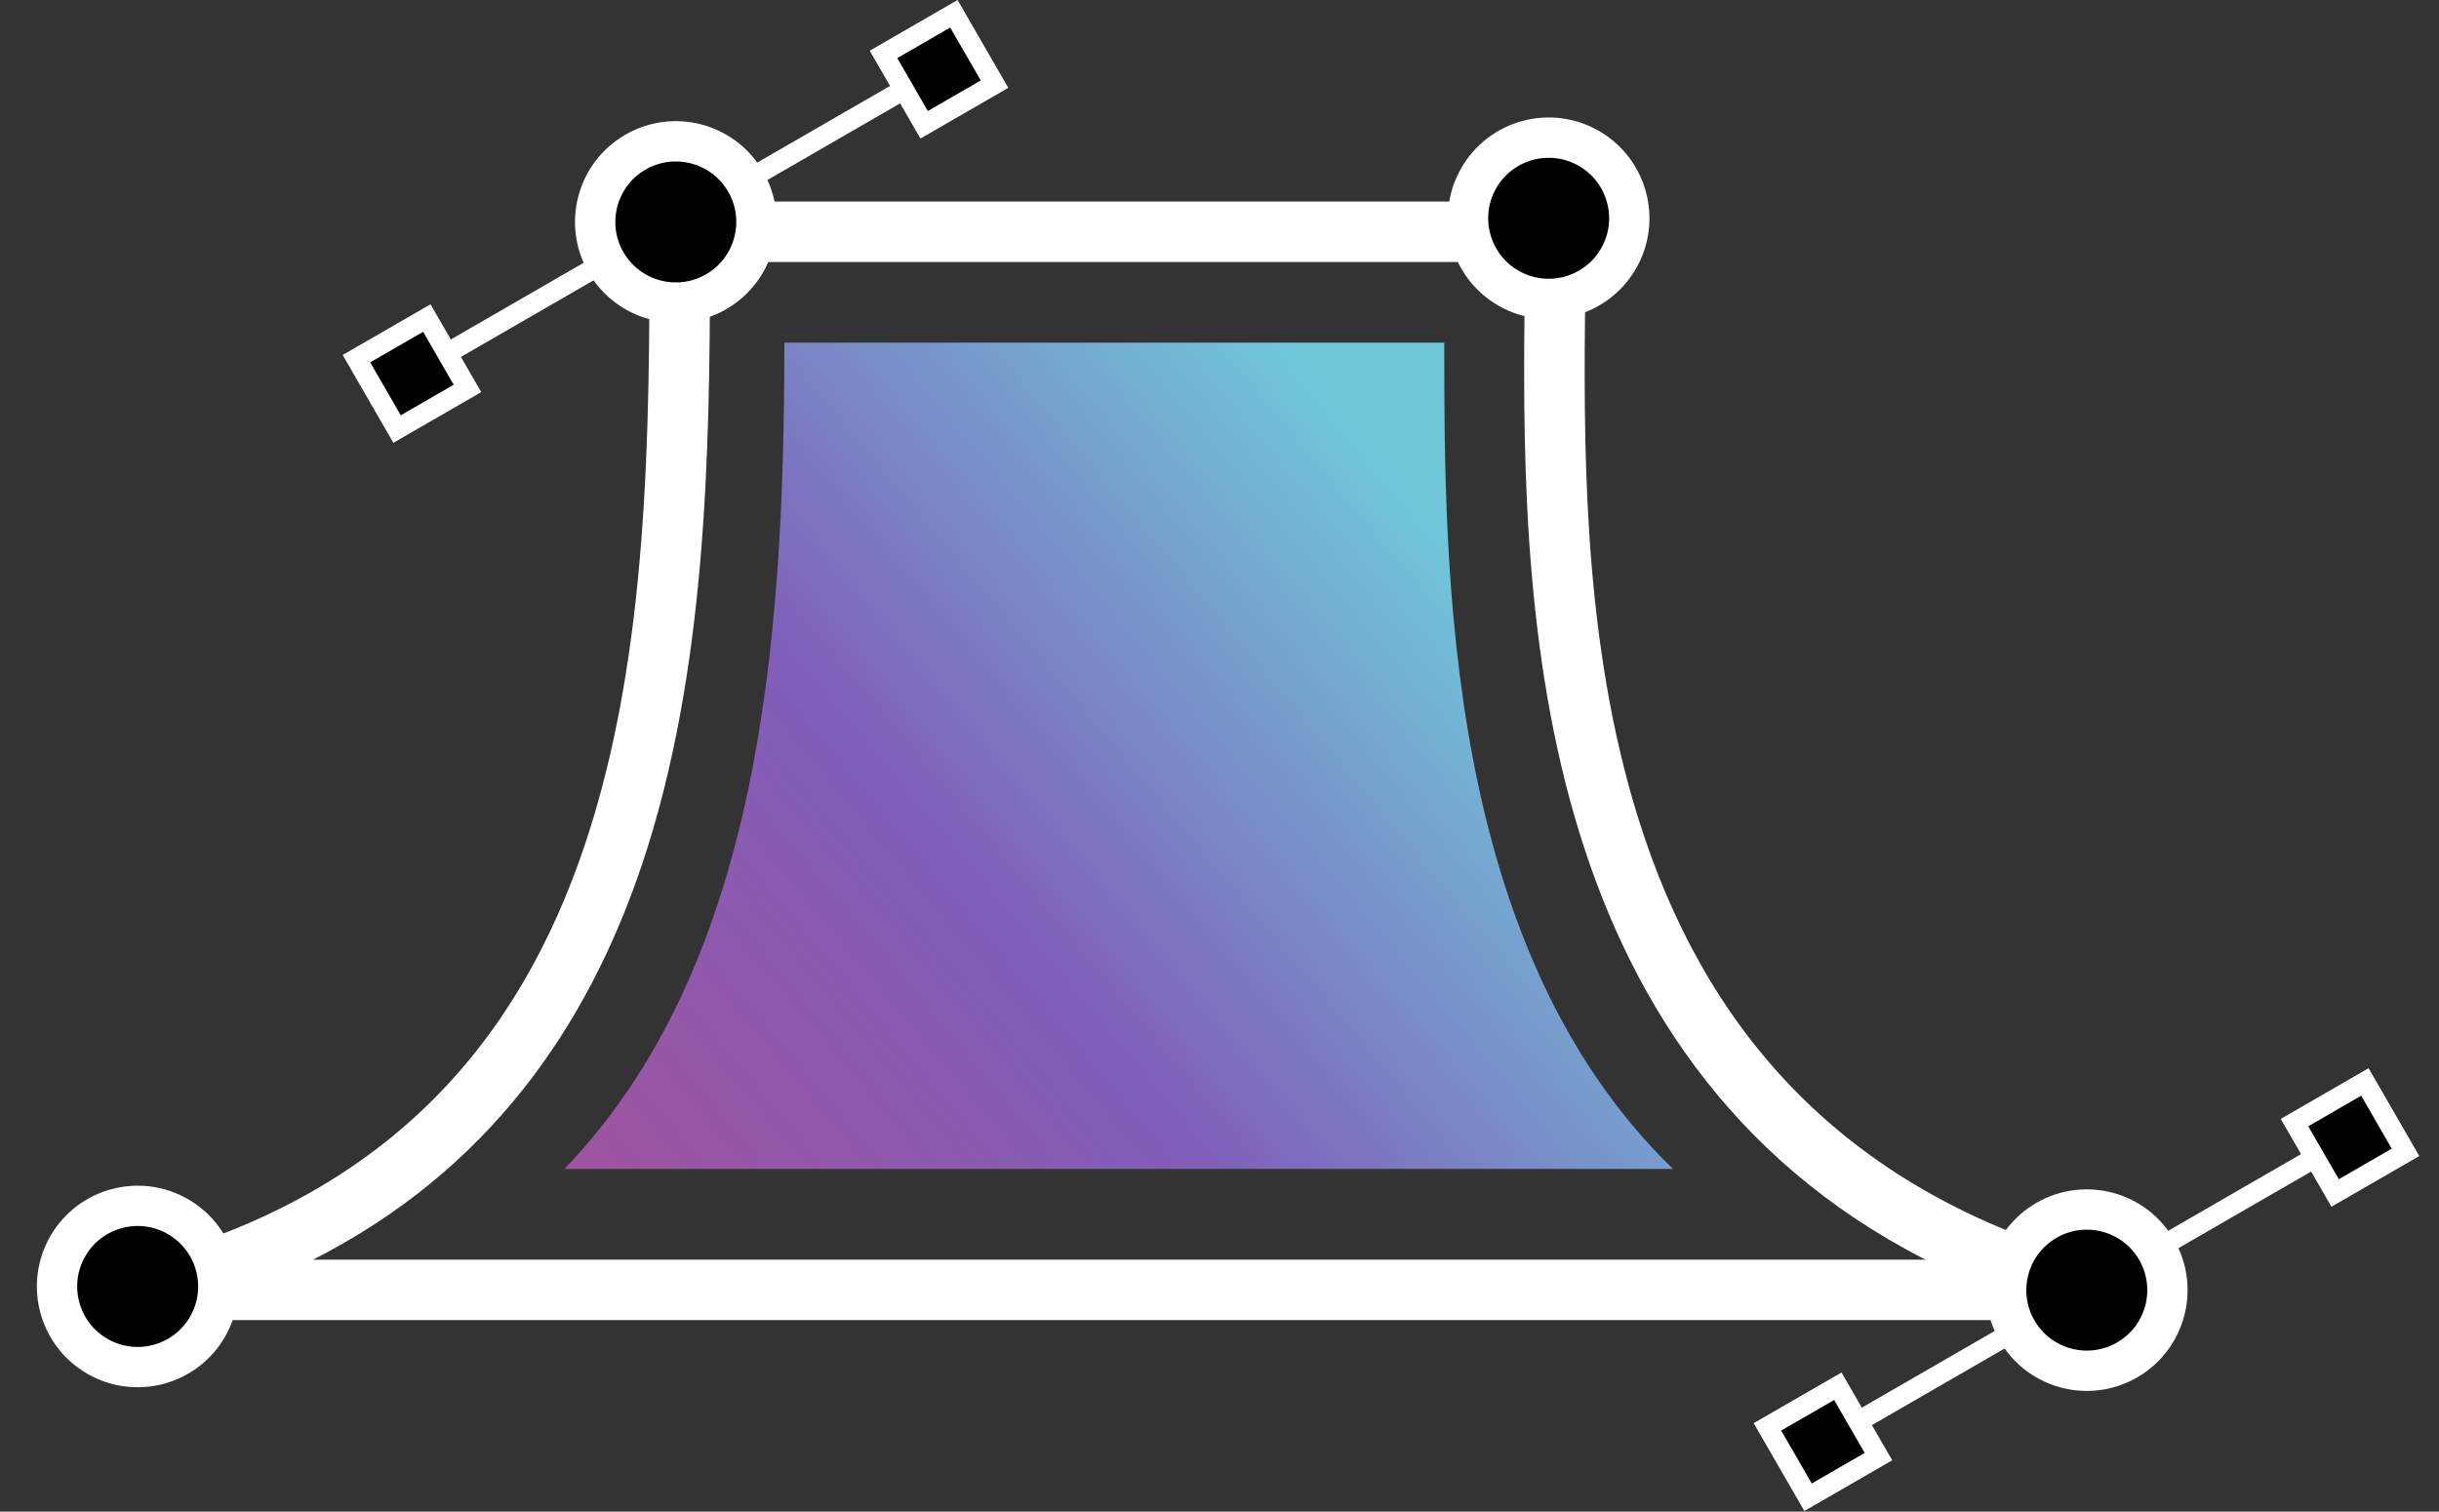
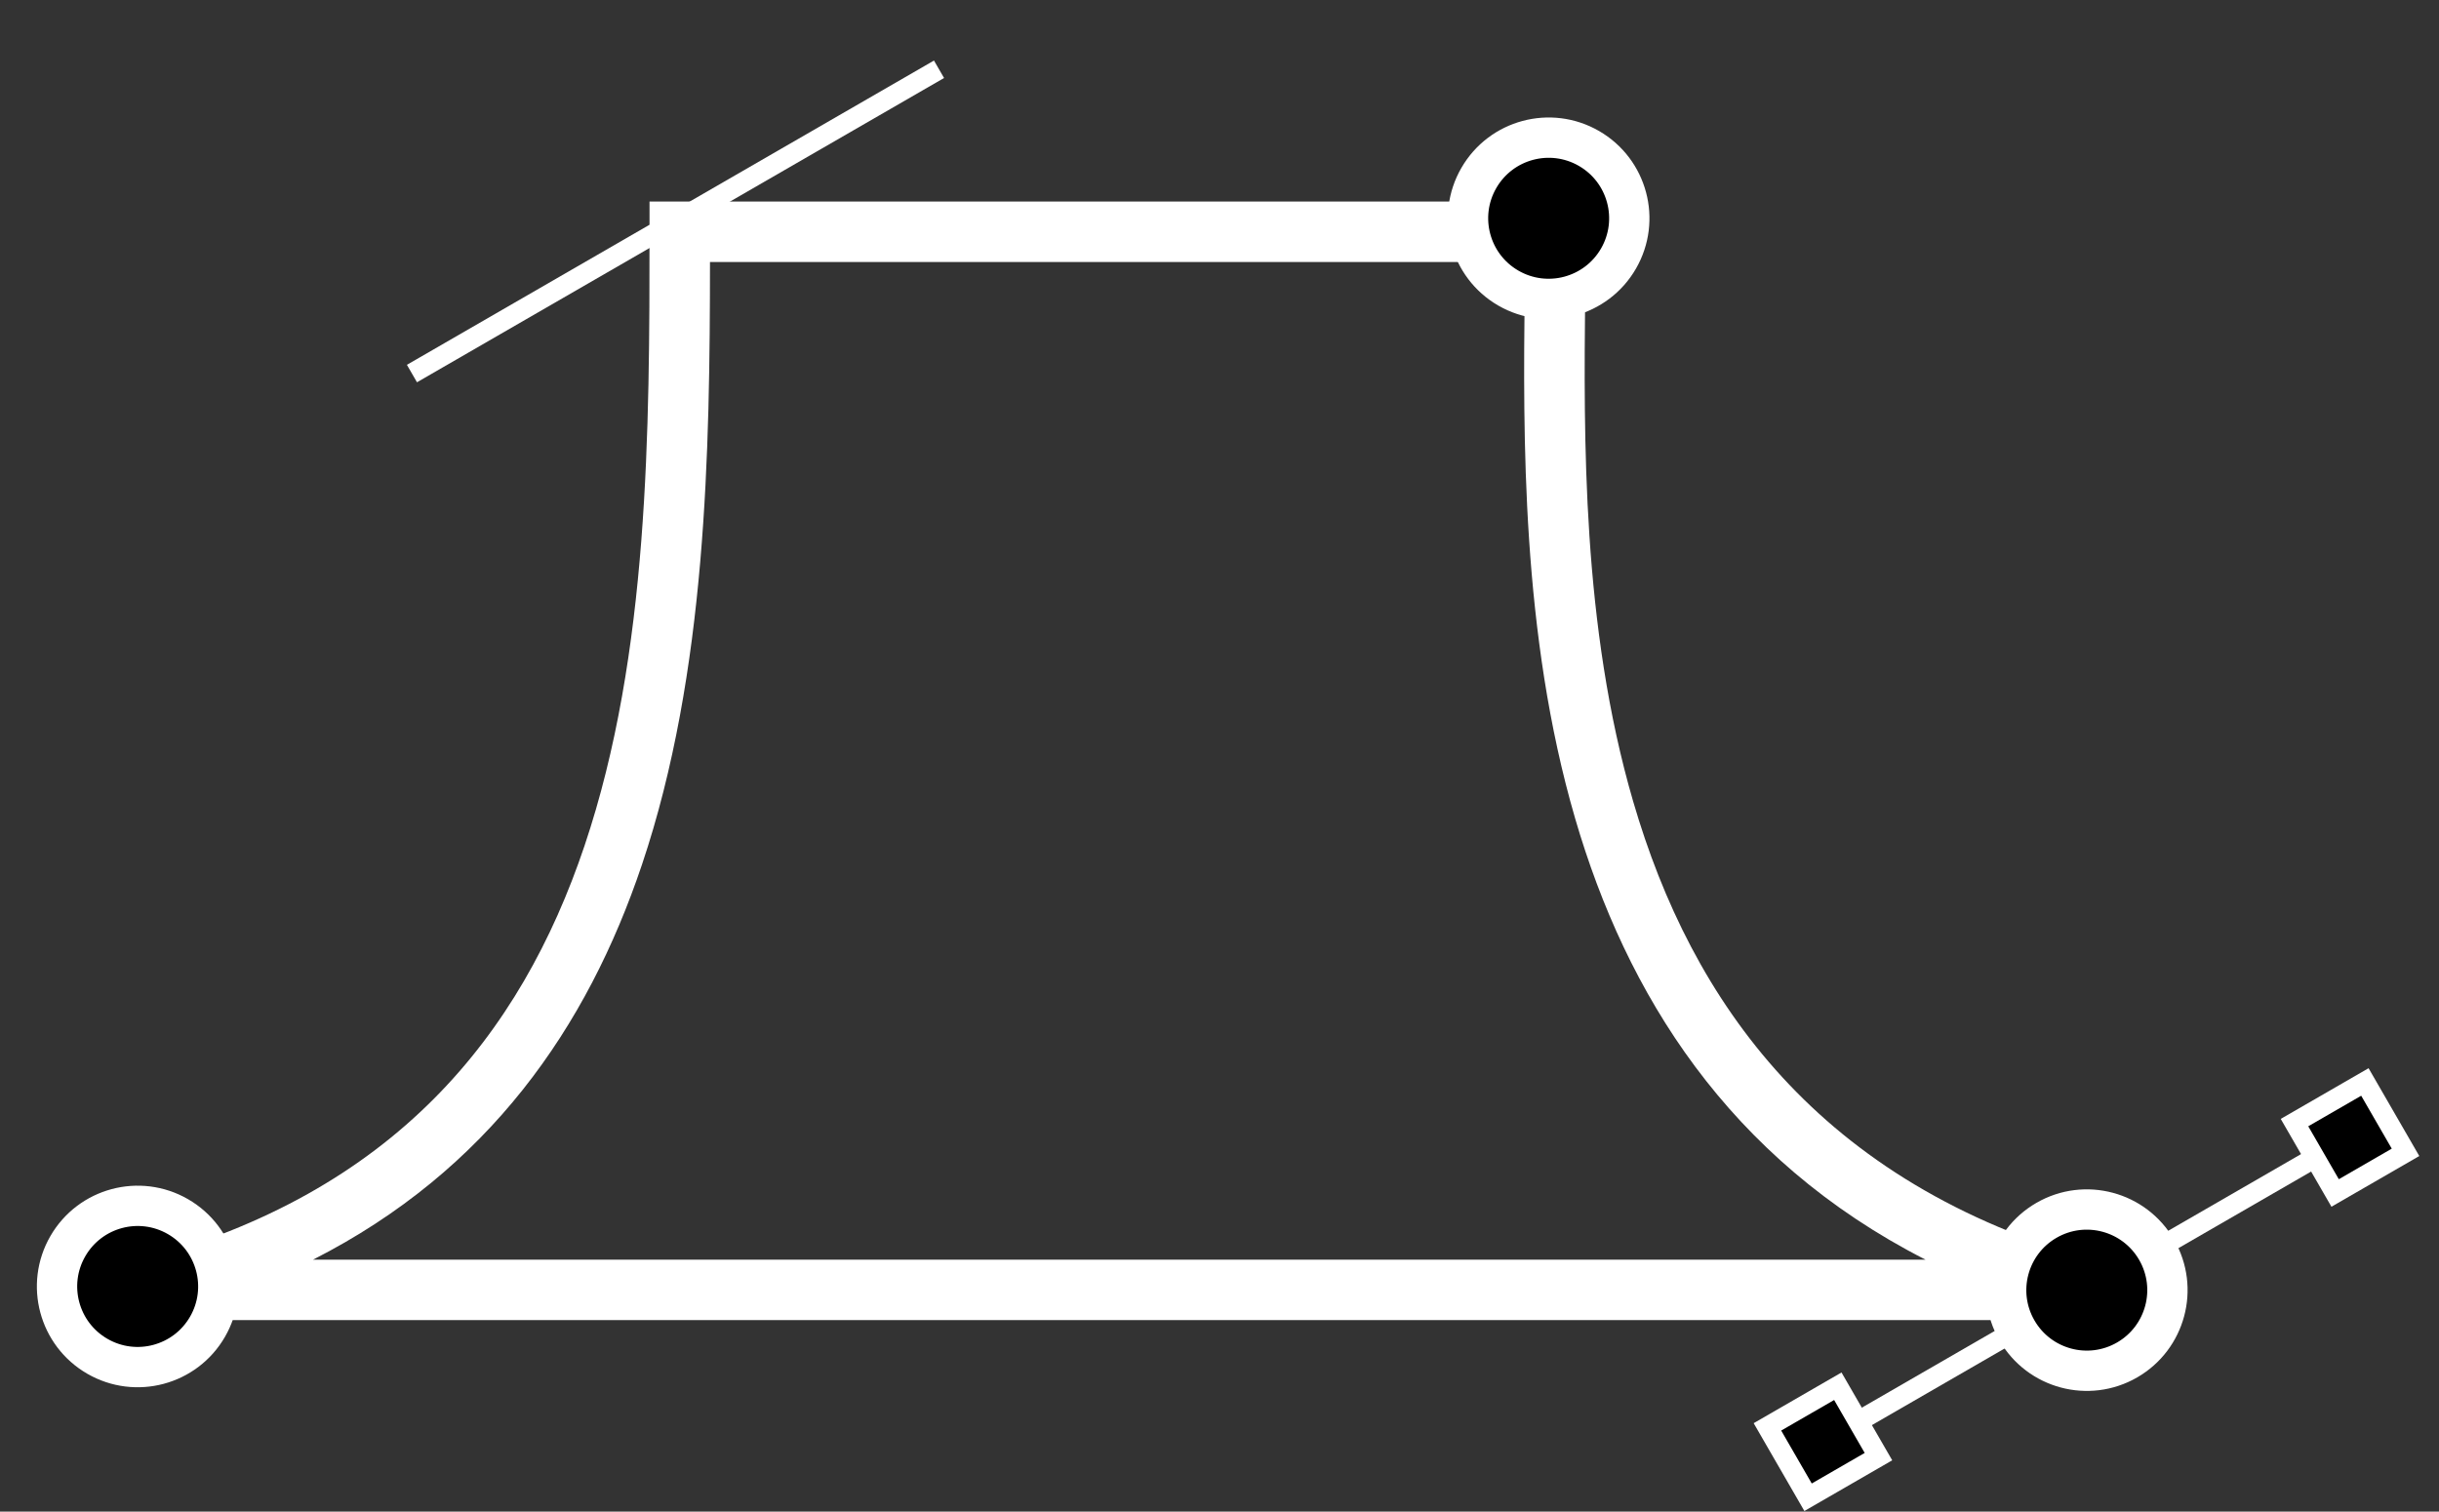
<svg xmlns="http://www.w3.org/2000/svg" width="121" height="75" viewBox="0 0 121 75" fill="none">
  <rect x="0" y="0" width="121" height="75" fill="#333333" stroke="none" />
  <path fill-rule="evenodd" clip-rule="evenodd" d="M32.223 10H33.723H77.162H78.662V11.499C78.662 12.481 78.651 13.524 78.641 14.619C78.572 21.742 78.481 31.054 81.023 39.767C83.919 49.693 90.2 58.722 103.979 62.554L103.577 65.499H7.308L6.924 62.55C19.571 59.198 25.833 51.37 29 41.959C32.209 32.42 32.223 21.302 32.223 11.499V10ZM35.223 12.999C35.216 22.381 35.064 33.343 31.843 42.915C29.132 50.973 24.237 58.07 15.532 62.499H95.524C85.712 57.488 80.675 49.287 78.143 40.607C75.466 31.429 75.567 21.626 75.64 14.532C75.645 14.006 75.651 13.495 75.655 12.999H35.223Z" fill="white" />
  <circle cx="6.83" cy="63.83" r="4" transform="rotate(30 6.83 63.83)" fill="black" stroke="white" stroke-width="2" />
  <circle cx="76.83" cy="10.83" r="4" transform="rotate(30 76.83 10.83)" fill="black" stroke="white" stroke-width="2" />
  <path d="M46.585 3.437L20.437 18.534" stroke="white" />
-   <rect x="49.339" y="4.175" width="4.032" height="4.032" transform="rotate(150 49.339 4.175)" fill="black" stroke="white" />
-   <rect x="23.191" y="19.272" width="4.032" height="4.032" transform="rotate(150 23.191 19.272)" fill="black" stroke="white" />
  <path d="M116.585 56.437L90.437 71.534" stroke="white" />
  <rect x="119.339" y="57.175" width="4.032" height="4.032" transform="rotate(150 119.339 57.175)" fill="black" stroke="white" />
  <rect x="93.191" y="72.272" width="4.032" height="4.032" transform="rotate(150 93.191 72.272)" fill="black" stroke="white" />
-   <circle cx="33.527" cy="11.012" r="4" transform="rotate(60 33.527 11.012)" fill="black" stroke="white" stroke-width="2" />
  <circle cx="103.527" cy="64.012" r="4" transform="rotate(60 103.527 64.012)" fill="black" stroke="white" stroke-width="2" />
-   <path d="M38.913 17C38.913 32.229 37.603 48 28 58H83C71.651 47 71.651 28.324 71.651 17H38.913Z" fill="url(#paint0_linear_312_714)" />
  <defs>
    <linearGradient id="paint0_linear_312_714" x1="21.481" y1="57.638" x2="66.25" y2="20.18" gradientUnits="userSpaceOnUse">
      <stop stop-color="#A6519A" />
      <stop offset="0.501" stop-color="#805EBA" />
      <stop offset="1" stop-color="#70C7DA" />
    </linearGradient>
  </defs>
</svg>